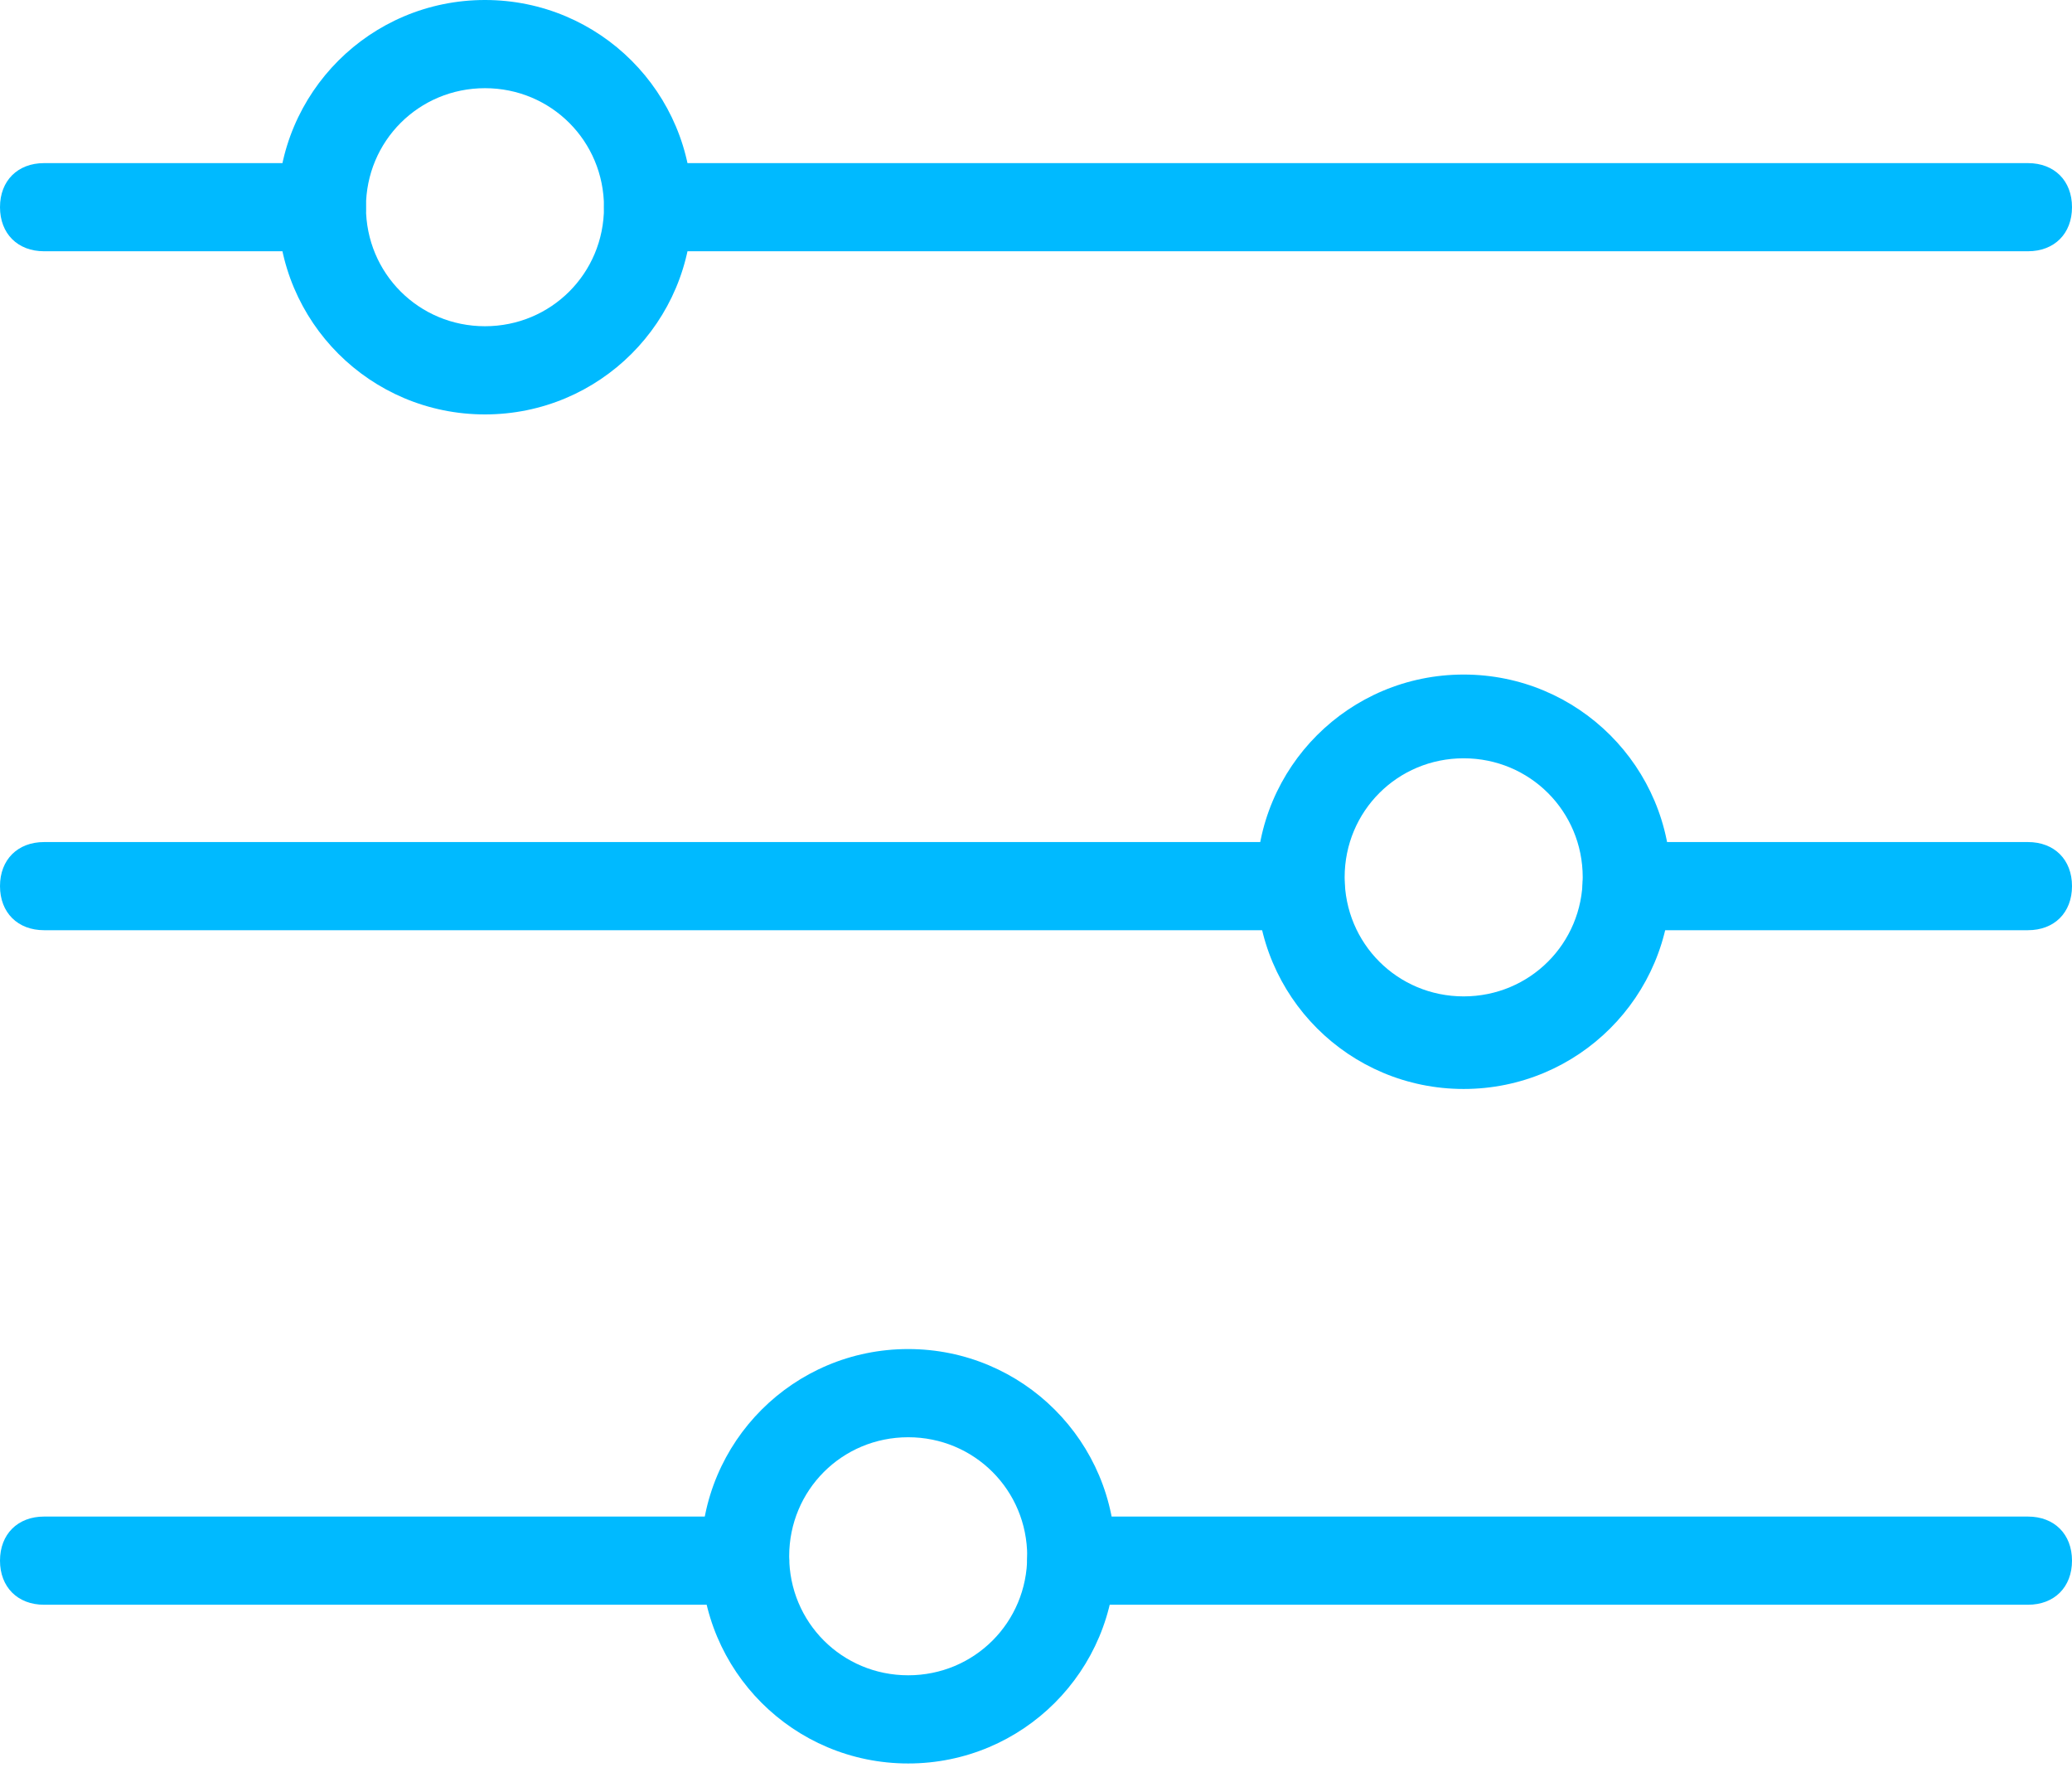
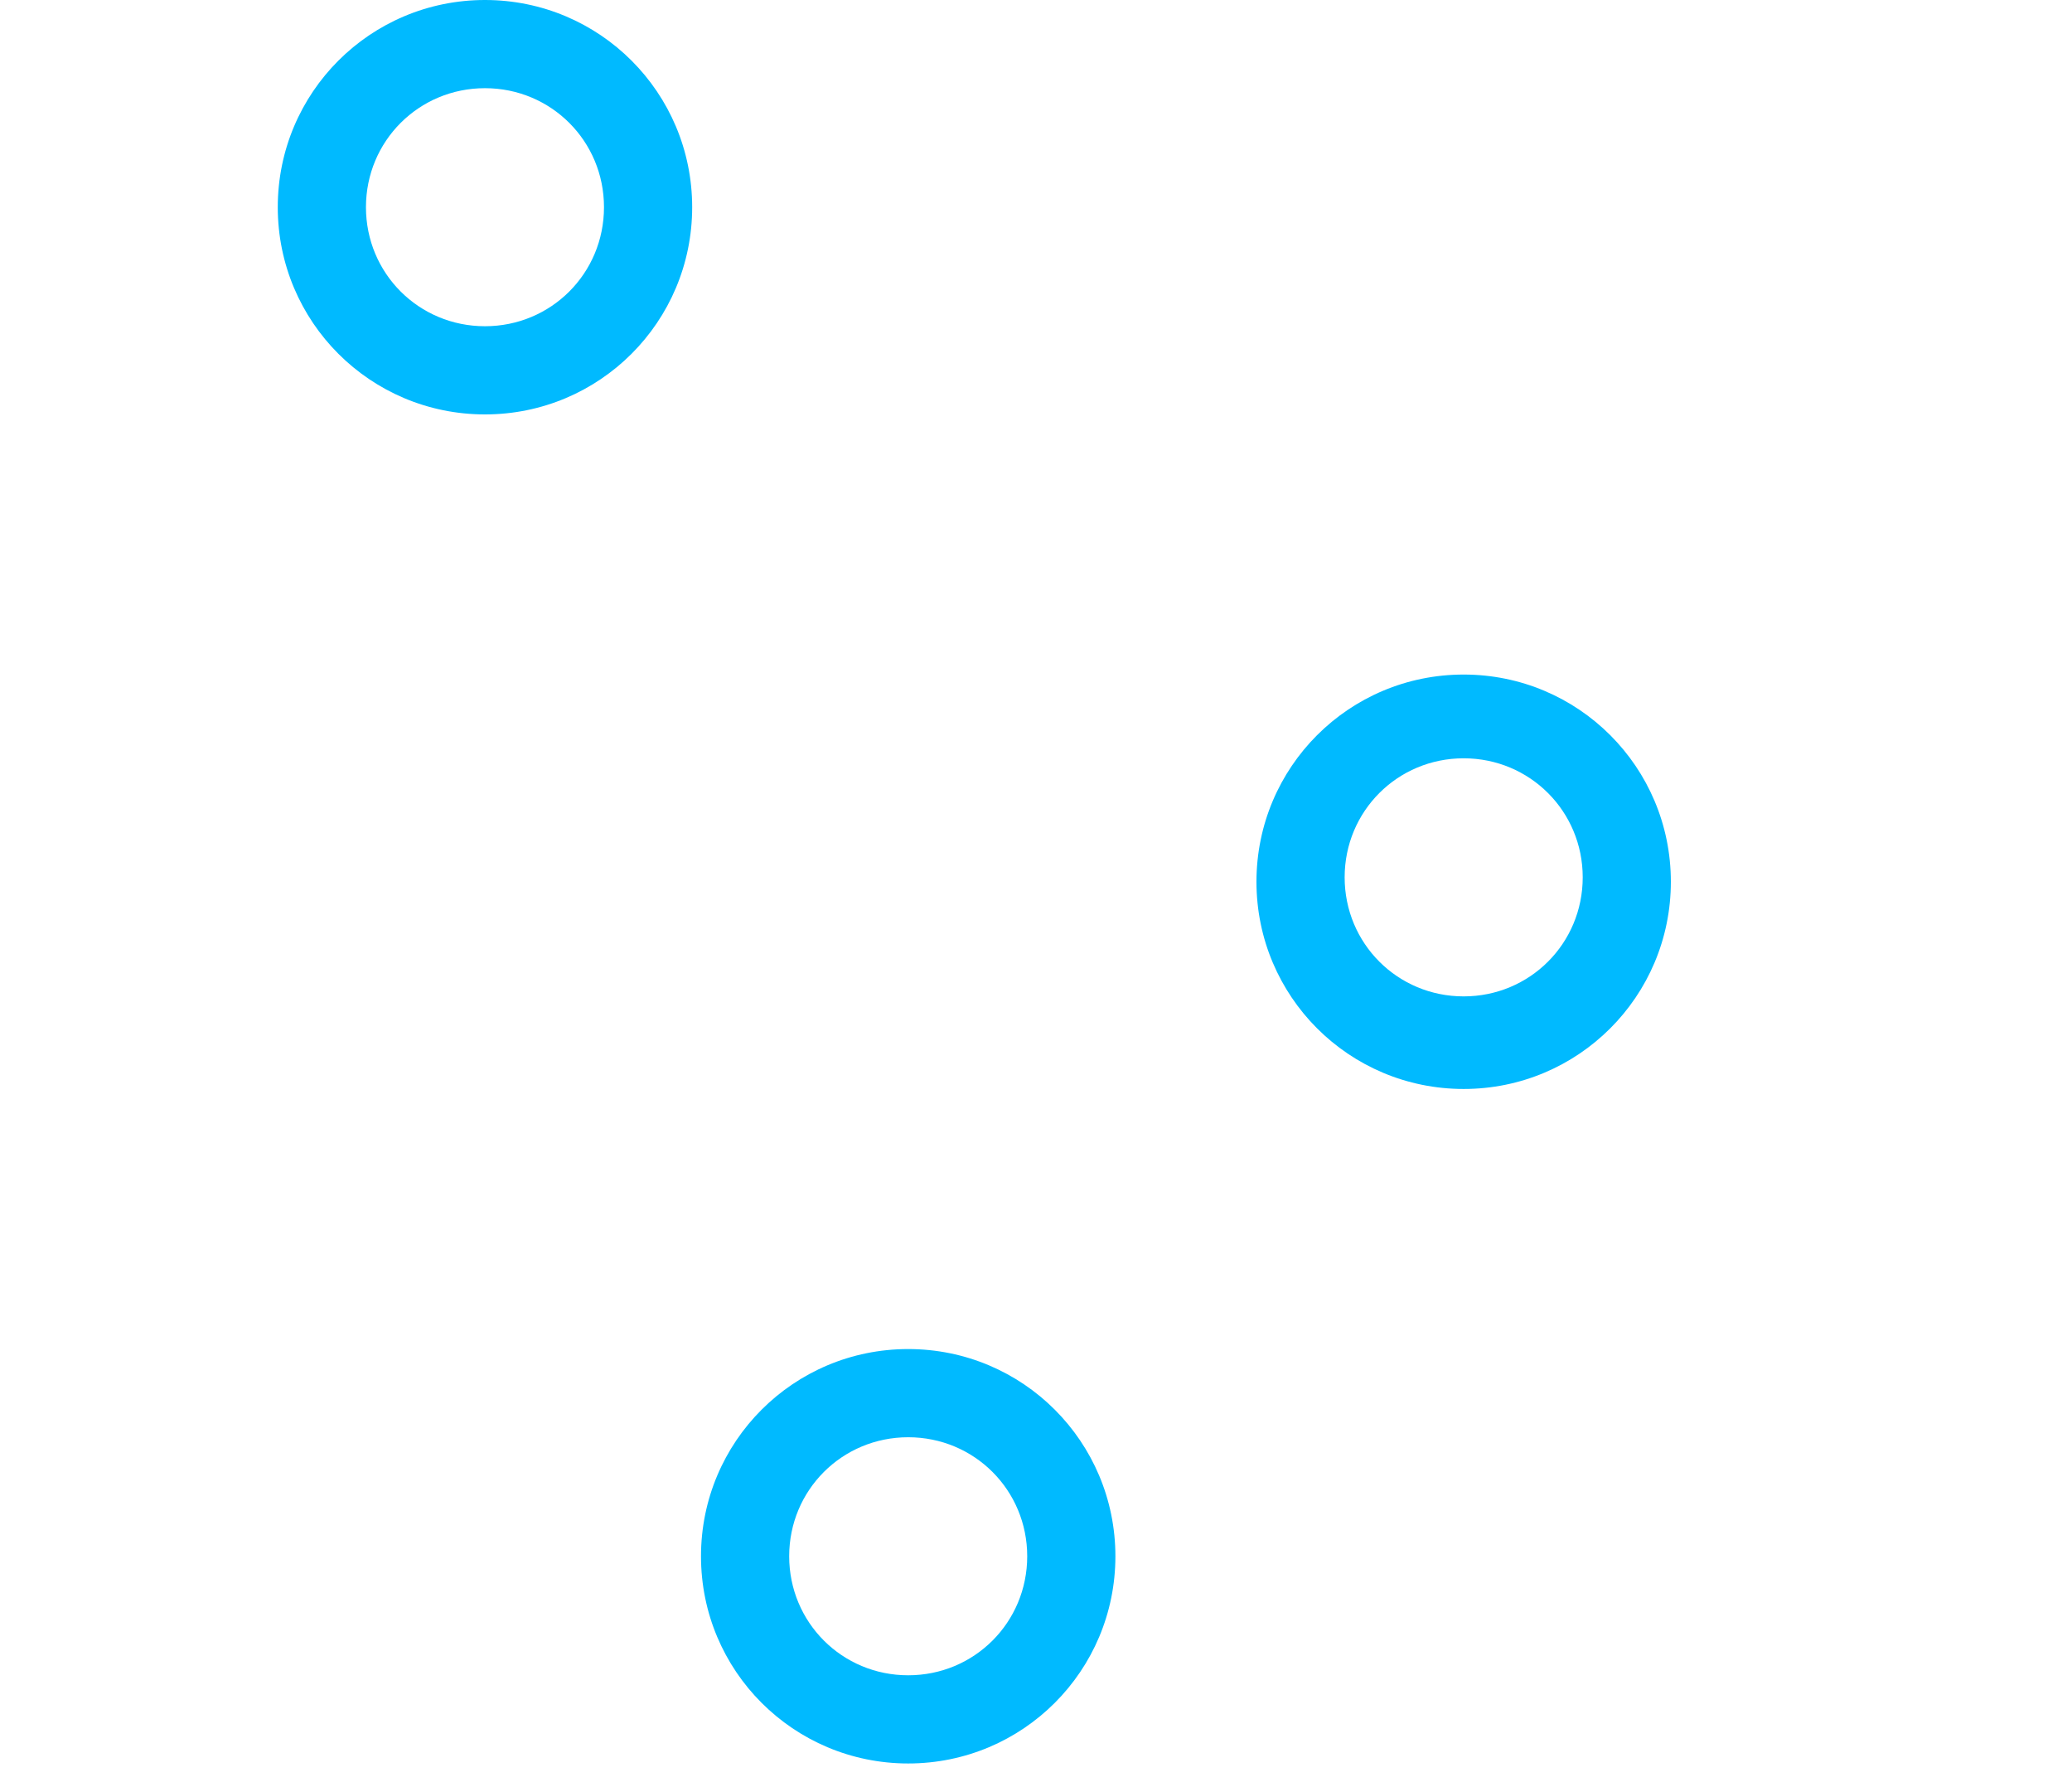
<svg xmlns="http://www.w3.org/2000/svg" width="50" height="43" viewBox="0 0 50 43" fill="none">
-   <path d="M48.936 6.063H15.638C15 6.063 14.575 5.638 14.575 4.999C14.575 4.361 15 3.936 15.638 3.936H48.936C49.575 3.936 50 4.361 50 4.999C50 5.638 49.575 6.063 48.936 6.063ZM7.766 6.063H1.064C0.426 6.063 0 5.638 0 4.999C0 4.361 0.426 3.936 1.064 3.936H7.766C8.404 3.936 8.83 4.361 8.83 4.999C8.83 5.638 8.298 6.063 7.766 6.063ZM48.936 22.446H39.255C38.617 22.446 38.191 22.021 38.191 21.382C38.191 20.744 38.617 20.319 39.255 20.319H48.936C49.575 20.319 50 20.744 50 21.382C50 22.021 49.575 22.446 48.936 22.446ZM31.383 22.446H1.064C0.426 22.446 0 22.021 0 21.382C0 20.744 0.426 20.319 1.064 20.319H31.383C32.021 20.319 32.447 20.744 32.447 21.382C32.447 22.021 31.915 22.446 31.383 22.446ZM48.936 38.723H25.851C25.213 38.723 24.787 38.297 24.787 37.659C24.787 37.021 25.213 36.595 25.851 36.595H48.936C49.575 36.595 50 37.021 50 37.659C50 38.297 49.575 38.723 48.936 38.723ZM17.979 38.723H1.064C0.426 38.723 0 38.297 0 37.659C0 37.021 0.426 36.595 1.064 36.595H17.979C18.617 36.595 19.043 37.021 19.043 37.659C19.043 38.297 18.511 38.723 17.979 38.723Z" fill="#00BAFF" />
  <path d="M11.703 10C8.937 10 6.703 7.766 6.703 5C6.703 2.234 8.937 0 11.703 0C14.469 0 16.703 2.234 16.703 5C16.703 7.766 14.469 10 11.703 10ZM11.703 2.128C10.107 2.128 8.831 3.404 8.831 5C8.831 6.596 10.107 7.872 11.703 7.872C13.299 7.872 14.575 6.596 14.575 5C14.575 3.404 13.299 2.128 11.703 2.128ZM35.32 26.277C32.554 26.277 30.32 24.043 30.32 21.277C30.32 18.511 32.554 16.277 35.32 16.277C38.086 16.277 40.32 18.511 40.32 21.277C40.32 24.043 38.086 26.277 35.32 26.277ZM35.32 18.298C33.724 18.298 32.448 19.575 32.448 21.17C32.448 22.766 33.724 24.043 35.32 24.043C36.916 24.043 38.193 22.766 38.193 21.17C38.193 19.575 36.916 18.298 35.32 18.298ZM21.916 42.553C19.15 42.553 16.916 40.319 16.916 37.553C16.916 34.787 19.15 32.553 21.916 32.553C24.682 32.553 26.916 34.787 26.916 37.553C26.916 40.319 24.682 42.553 21.916 42.553ZM21.916 34.681C20.32 34.681 19.044 35.957 19.044 37.553C19.044 39.149 20.32 40.425 21.916 40.425C23.512 40.425 24.788 39.149 24.788 37.553C24.788 35.957 23.512 34.681 21.916 34.681Z" fill="#00BAFF" />
</svg>